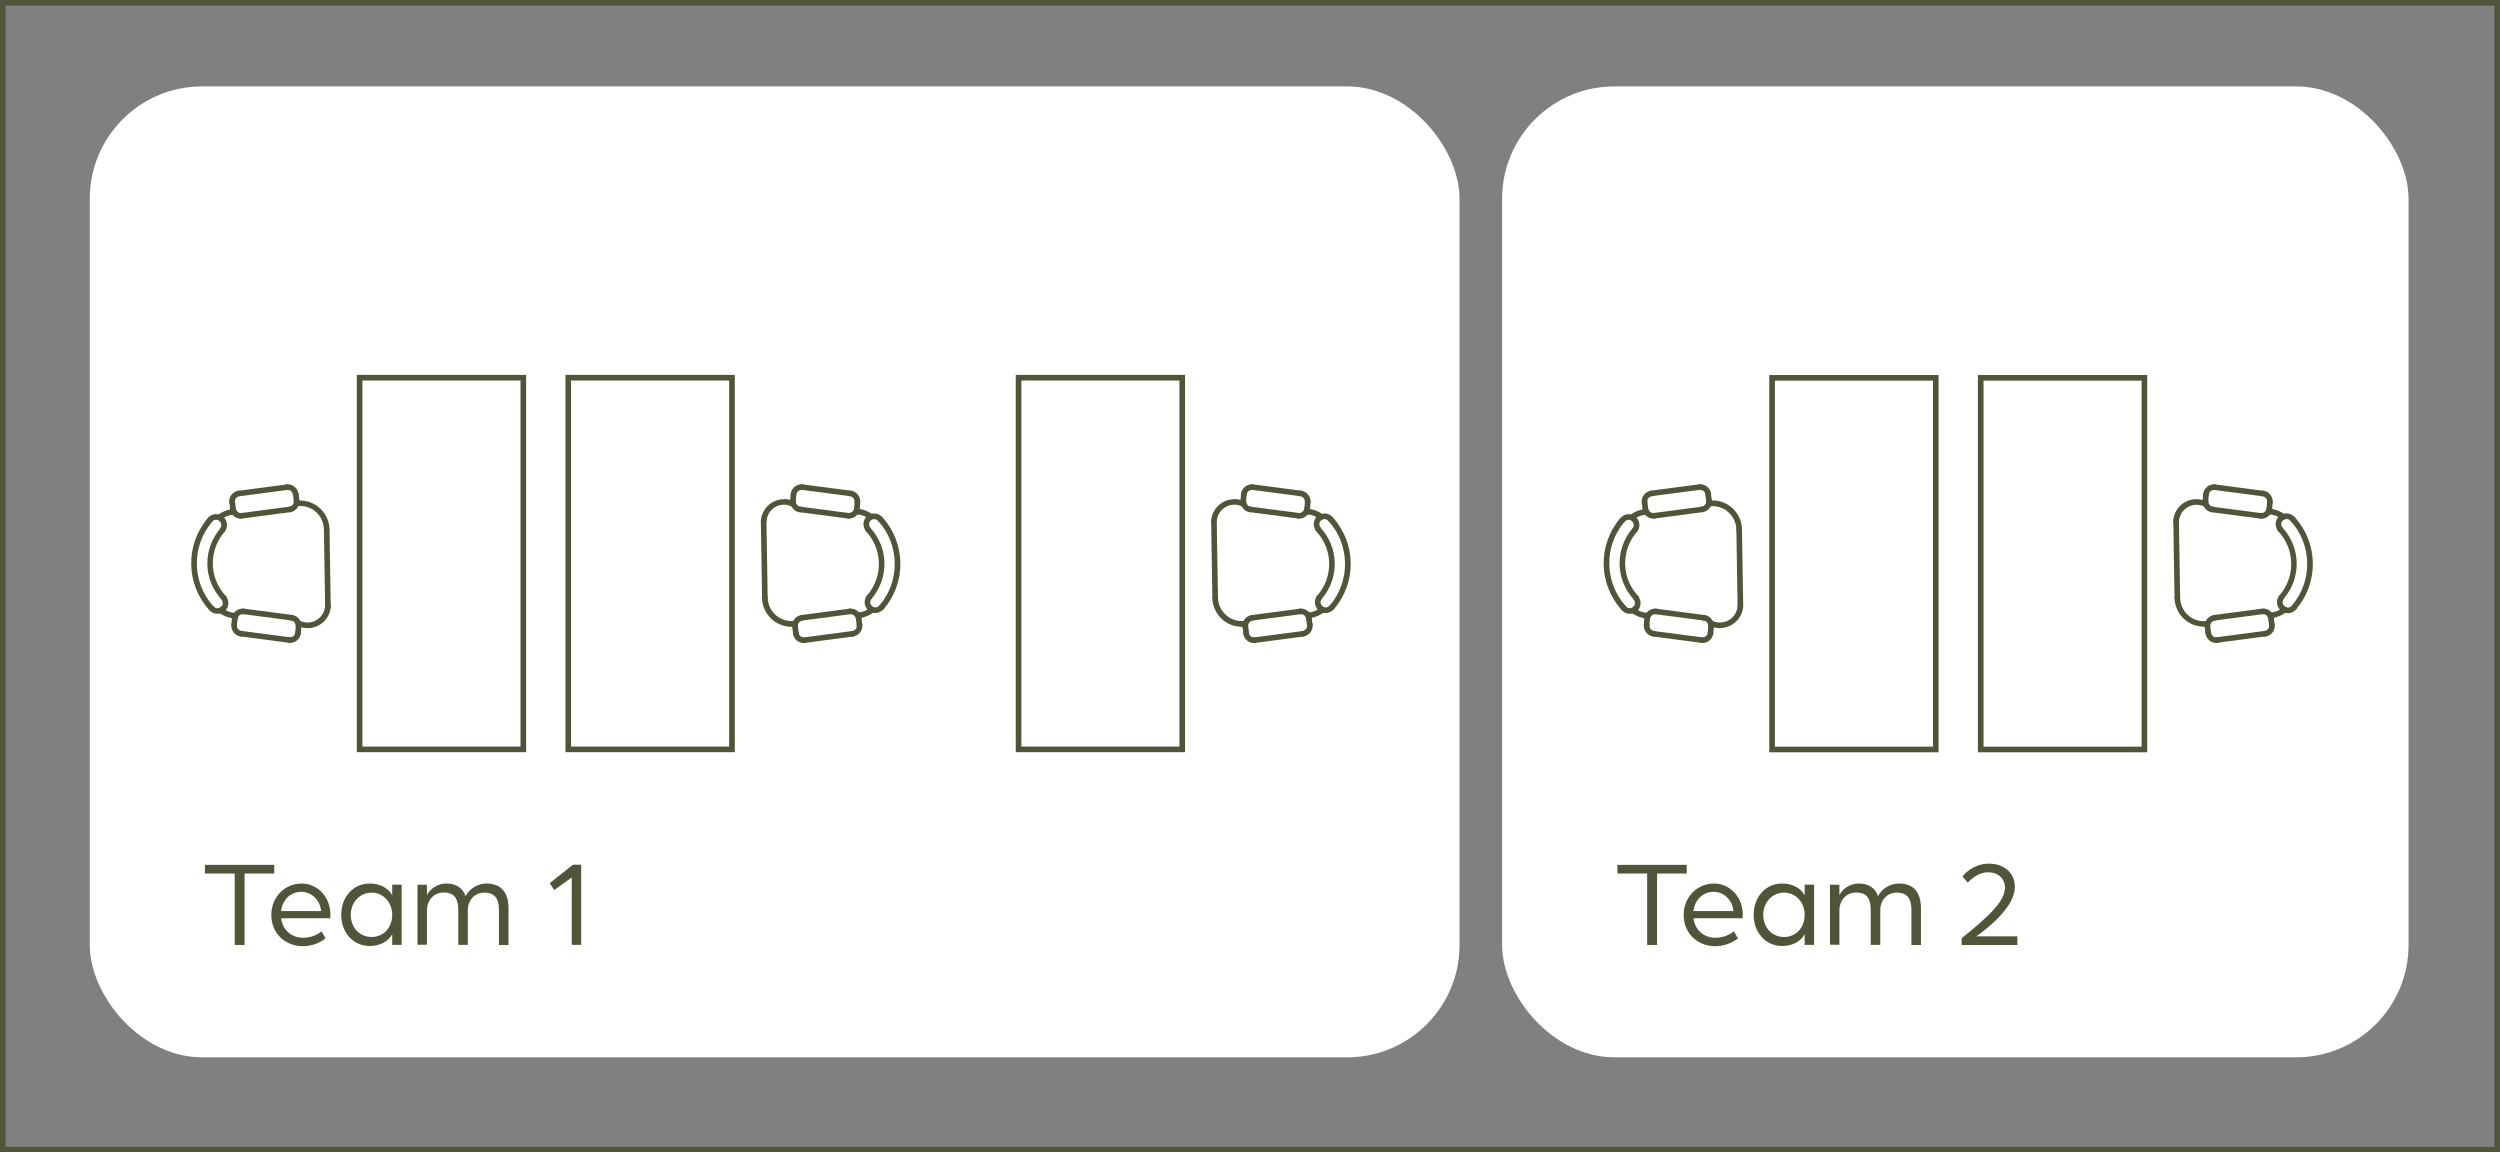
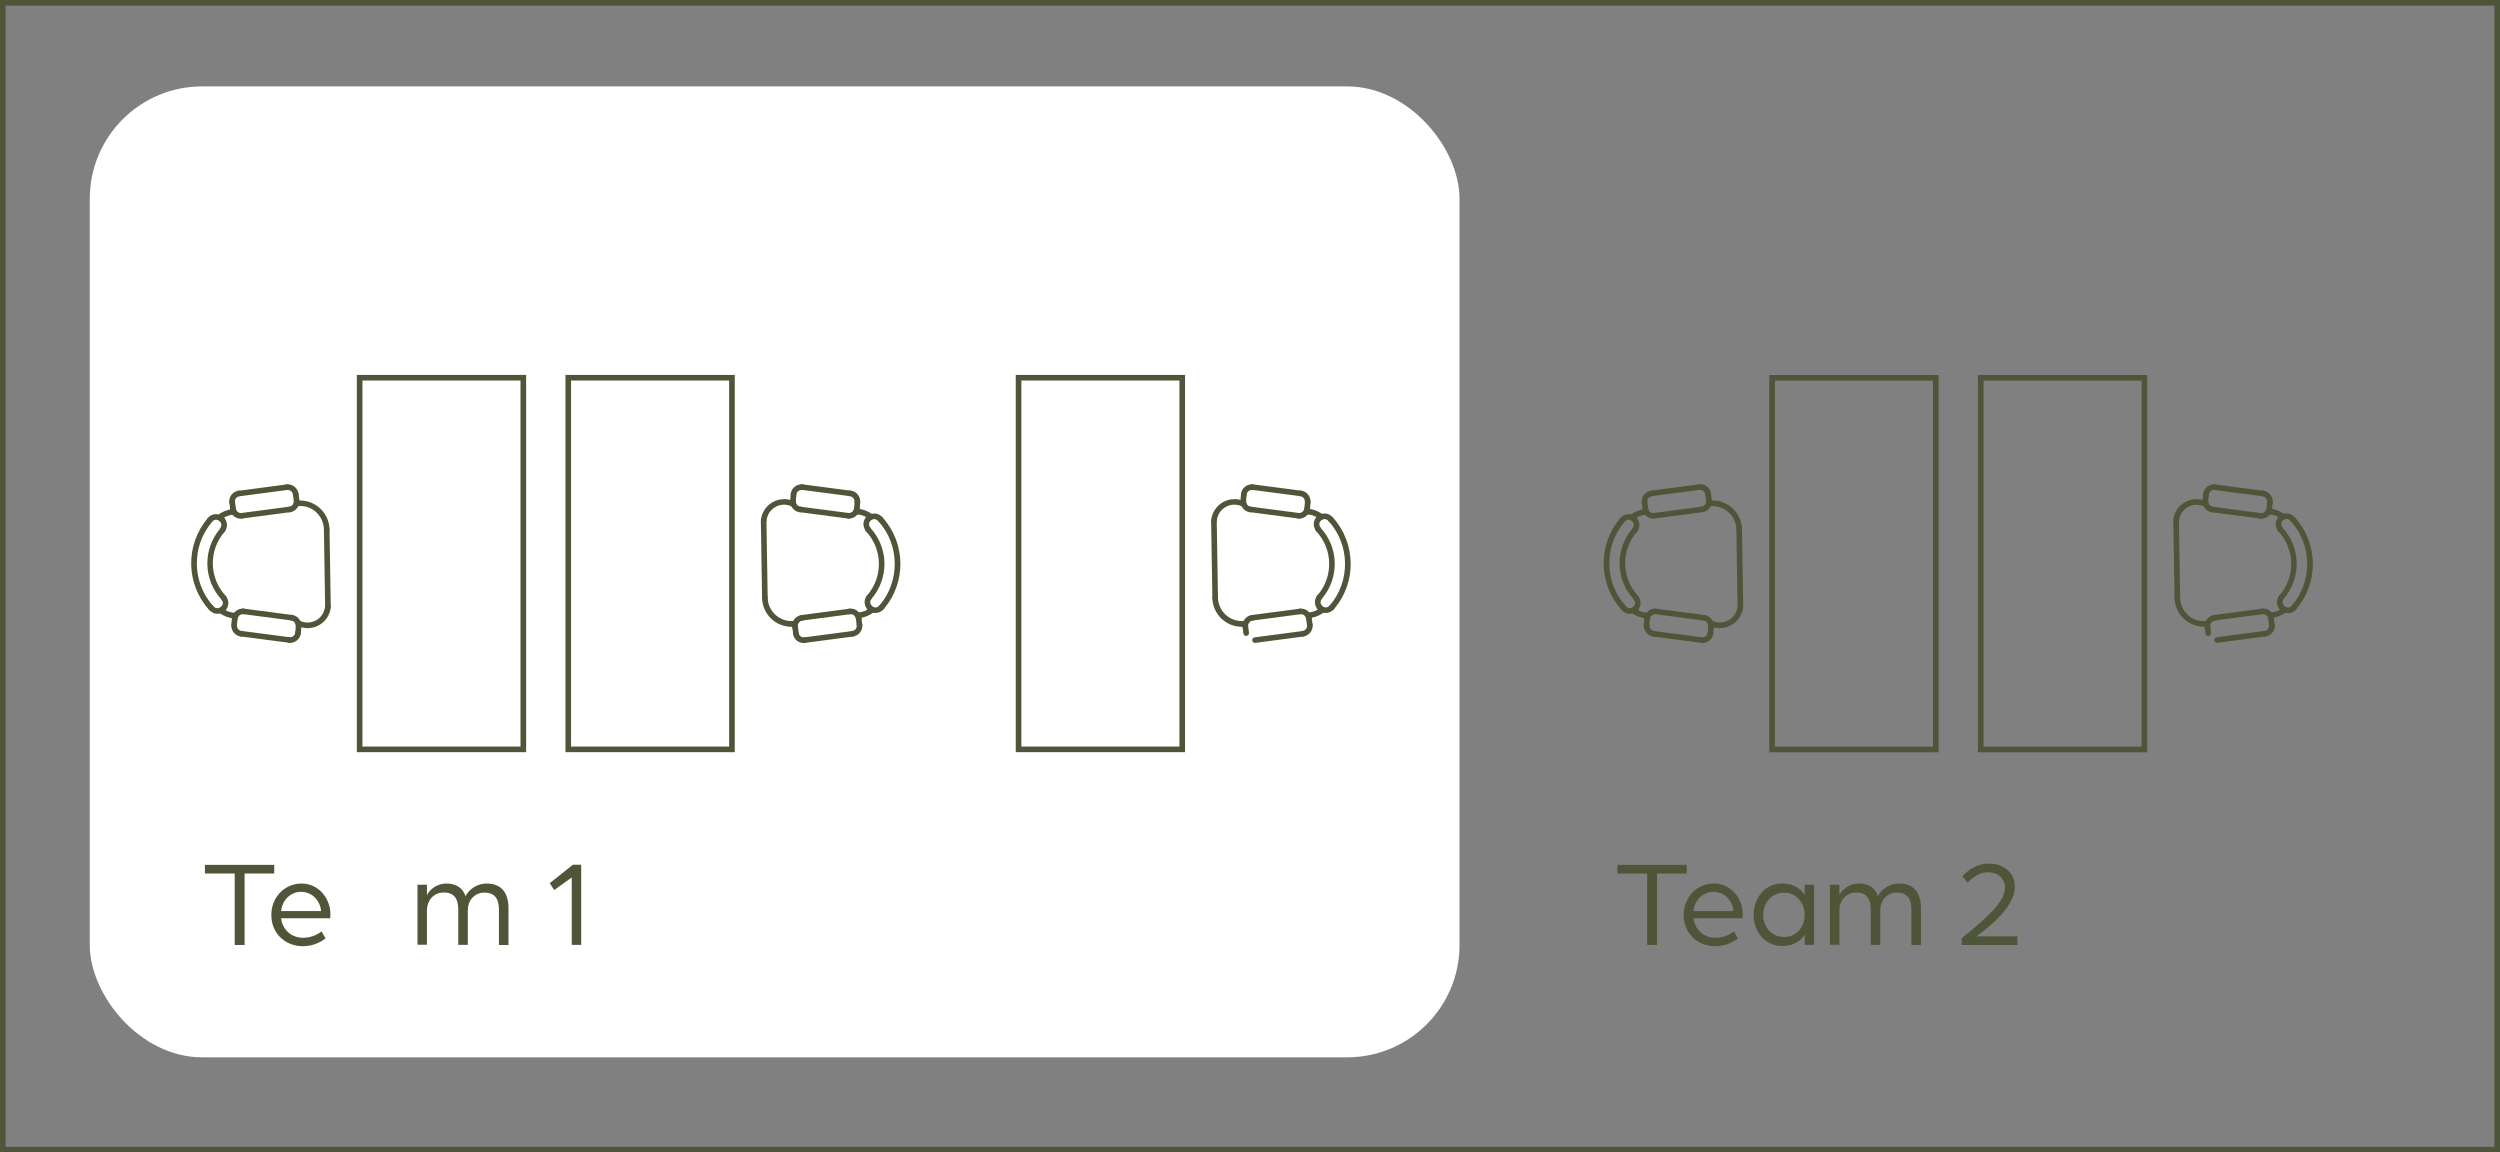
<svg xmlns="http://www.w3.org/2000/svg" viewBox="0 0 222.52 102.58">
  <rect x="0" y="0" width="222.52" height="102.58" fill="#808080" stroke="none" />
  <defs>
    <style>.cls-1{fill:#4e5539;}.cls-1,.cls-2{stroke-width:0px;}.cls-2{fill:#fff;}</style>
  </defs>
  <g id="Ebene_3">
-     <rect class="cls-2" x="133.7" y="7.69" width="80.68" height="86.42" rx="10" ry="10" />
    <rect class="cls-2" x="7.99" y="7.69" width="121.92" height="86.42" rx="10" ry="10" />
  </g>
  <g id="Ebene_1">
    <path class="cls-1" d="m172.55,66.96h-15.07v-33.58h15.07v33.58Zm-14.57-.5h14.07v-32.58h-14.07v32.58Z" />
    <g id="LINE">
      <path class="cls-1" d="m154.91,54.25c-.14,0-.25-.11-.25-.25l-.11-6.86c0-.14.11-.25.25-.25h0c.14,0,.25.11.25.25l.11,6.86c0,.14-.11.25-.25.25h0Z" />
    </g>
    <g id="LINE-2">
      <path class="cls-1" d="m152.32,55.74s-.01,0-.02,0h-.06c-.14-.02-.24-.14-.22-.28.01-.14.12-.24.27-.22.14.01.27.14.25.28-.01.13-.09.23-.22.23Z" />
    </g>
    <g id="LINE-3">
      <path class="cls-1" d="m146.43,45.8c-.13,0-.23-.09-.25-.22-.01-.14.08-.26.22-.28h.1c.13-.03.26.07.28.21.01.14-.08.26-.22.28h-.1s-.02.01-.03.01Z" />
    </g>
    <g id="ELLIPSE">
      <path class="cls-1" d="m146.58,55.05s-.01,0-.02,0c-.5-.04-.96-.22-1.36-.52-.11-.08-.13-.24-.05-.35.08-.11.24-.13.35-.05.32.24.7.39,1.1.42.14.01.24.13.23.27-.01.13-.12.23-.25.23Z" />
    </g>
    <g id="ELLIPSE-2">
      <path class="cls-1" d="m145.22,46.31c-.07,0-.15-.03-.2-.09-.09-.11-.07-.26.04-.35.39-.31.85-.5,1.34-.56.14-.02.26.08.28.22.02.14-.08.26-.22.28-.4.05-.77.2-1.09.46-.05.04-.1.05-.16.05Z" />
    </g>
    <g id="ELLIPSE-3">
      <path class="cls-1" d="m153.1,55.91c-.29,0-.59-.06-.88-.2-.12-.06-.18-.21-.12-.33.06-.13.21-.18.33-.12.78.37,1.71.03,2.08-.75.08-.17.13-.35.14-.54.01-.14.14-.24.27-.23.14.01.24.13.23.27-.02.25-.08.49-.19.71-.35.74-1.09,1.18-1.87,1.18Z" />
    </g>
    <g id="ELLIPSE-4">
      <path class="cls-1" d="m154.8,47.39c-.14,0-.25-.11-.25-.25-.02-1.16-.97-2.09-2.12-2.09-.08,0-.16,0-.24.01-.14.01-.26-.08-.28-.22-.02-.14.08-.26.22-.28.1-.01.2-.02.3-.02,1.43,0,2.6,1.15,2.62,2.58,0,.14-.11.25-.25.25h0Z" />
    </g>
    <g id="ELLIPSE-5">
      <path class="cls-1" d="m151.54,57.23s-.05,0-.08,0c-.14-.01-.24-.13-.23-.27.01-.14.14-.25.27-.23.24.02.48-.17.5-.42.01-.14.11-.24.27-.23.14.01.24.13.23.27-.04.5-.46.88-.96.88Z" />
    </g>
    <g id="ELLIPSE-6">
      <path class="cls-1" d="m152.05,44.24c-.13,0-.23-.09-.25-.22-.01-.12-.08-.23-.17-.31-.1-.08-.22-.11-.34-.1-.14,0-.26-.08-.28-.22-.02-.14.08-.26.22-.28.25-.03.51.04.71.2.2.16.33.39.36.64.02.14-.08.26-.22.28,0,0-.02,0-.03,0Z" />
    </g>
    <g id="ELLIPSE-7">
      <path class="cls-1" d="m145.64,53.48c-.07,0-.13-.03-.18-.08-1.7-1.8-1.74-4.56-.11-6.42.09-.1.25-.11.35-.02.1.09.11.25.02.35-1.46,1.66-1.42,4.14.1,5.75.09.1.09.26,0,.35-.05.05-.11.07-.17.07Z" />
    </g>
    <g id="ELLIPSE-8">
      <path class="cls-1" d="m144.52,54.36c-.07,0-.14-.03-.19-.08-2.07-2.29-2.13-5.78-.13-8.14.09-.1.25-.12.35-.03.1.09.12.25.03.35-1.83,2.16-1.78,5.38.12,7.48.09.1.08.26-.02.35-.05.04-.11.06-.17.06Z" />
    </g>
    <g id="LINE-4">
      <path class="cls-1" d="m145.58,54.43c-.07,0-.13-.03-.18-.07-.05-.05-.07-.11-.07-.18s.02-.13.07-.18c.09-.09.26-.09.35,0,.05.05.08.11.08.18s-.03.13-.08.18c-.04.04-.11.07-.17.07Z" />
    </g>
    <g id="LINE-5">
      <path class="cls-1" d="m145.45,46.45c-.07,0-.14-.02-.18-.07-.05-.05-.08-.11-.08-.18,0-.06.03-.13.08-.18.09-.09.26-.09.35,0,.05.05.08.12.08.18,0,.07-.03.13-.08.18-.04.05-.11.07-.17.07Z" />
    </g>
    <g id="ELLIPSE-9">
      <path class="cls-1" d="m145.08,54.64c-.29,0-.57-.13-.76-.37-.09-.11-.07-.27.04-.35.11-.08.27-.07.35.04.08.1.19.16.31.17.12.02.24-.02.34-.09.1-.1.28-.11.37-.02.1.1.12.24.02.34-.03.03-.06.05-.08.07-.17.14-.38.2-.59.2Z" />
    </g>
    <g id="ELLIPSE-10">
      <path class="cls-1" d="m145.57,54.43c-.06,0-.13-.03-.18-.08-.1-.1-.09-.26,0-.35.17-.17.18-.43.04-.61-.09-.11-.07-.27.04-.35.11-.09.27-.07.35.04.3.39.27.94-.08,1.28-.05.05-.11.07-.17.07Z" />
    </g>
    <g id="ELLIPSE-11">
      <path class="cls-1" d="m145.53,47.4c-.05,0-.1-.02-.15-.05-.11-.08-.13-.24-.05-.35.14-.19.11-.45-.06-.61-.1-.09-.11-.25-.01-.35.09-.1.25-.11.35-.01.36.33.42.88.12,1.28-.05.07-.12.1-.2.1Z" />
    </g>
    <g id="ELLIPSE-12">
      <path class="cls-1" d="m144.39,46.53s-.09-.01-.13-.04c-.11-.08-.15-.22-.07-.33.02-.03.04-.06.07-.08.36-.39.97-.42,1.36-.06.1.09.11.25.02.35-.09.1-.25.11-.35.01-.19-.17-.48-.16-.65.03-.05.07-.14.12-.23.12Z" />
    </g>
    <g id="LINE-6">
-       <path class="cls-1" d="m146.68,55.06s-.01,0-.02,0h-.1c-.14-.02-.24-.14-.23-.28,0-.14.12-.26.27-.23h.1c.14.02.24.14.23.28,0,.13-.12.23-.25.23Z" />
-     </g>
+       </g>
    <g id="LINE-7">
      <path class="cls-1" d="m152.15,45.07c-.13,0-.26-.09-.28-.22-.02-.14.05-.26.19-.27h.06c.14-.03.26.08.28.21.02.14-.08.26-.22.28,0,0-.02,0-.03,0Z" />
    </g>
    <g id="LINE-8">
      <path class="cls-1" d="m147.01,44.17c-.12,0-.23-.09-.25-.22-.02-.14.08-.26.21-.28l4.25-.56c.15-.01.26.08.28.21.02.14-.08.26-.21.28l-4.25.56s-.02,0-.03,0Z" />
    </g>
    <g id="ELLIPSE-13">
      <path class="cls-1" d="m146.38,44.96c-.13,0-.23-.09-.25-.22-.06-.53.32-1,.84-1.07.15-.01.26.08.28.22s-.08.26-.22.28c-.12.01-.23.08-.31.17-.08.1-.11.22-.1.34.02.14-.08.26-.22.28,0,0-.02,0-.03,0Z" />
    </g>
    <g id="LINE-9">
      <path class="cls-1" d="m146.45,45.53c-.12,0-.23-.09-.25-.22l-.07-.57c-.02-.14.08-.26.22-.28.13-.02.26.08.28.22l.07.57c.02.14-.08.26-.22.28,0,0-.02,0-.03,0Z" />
    </g>
    <g id="ELLIPSE-14">
      <path class="cls-1" d="m147.16,46.16c-.48,0-.9-.36-.96-.85-.02-.14.08-.26.22-.28.14-.02.26.08.28.22.01.12.08.23.17.31.1.08.21.11.34.1.15-.02.26.08.28.22.02.14-.08.26-.22.28-.04,0-.07,0-.11,0Z" />
    </g>
    <g id="LINE-10">
      <path class="cls-1" d="m147.24,46.16c-.12,0-.23-.09-.25-.22-.02-.14.08-.26.21-.28l4.25-.56c.15-.01.26.08.28.21.02.14-.08.26-.21.28l-4.25.56s-.02,0-.03,0Z" />
    </g>
    <g id="ELLIPSE-15">
      <path class="cls-1" d="m151.49,45.59c-.12,0-.23-.09-.25-.22-.02-.14.08-.26.22-.28.25-.03.43-.26.41-.51-.02-.14.08-.26.22-.28.16-.02.26.08.28.22.06.53-.32,1-.84,1.07,0,0-.02,0-.03,0Z" />
    </g>
    <g id="LINE-11">
      <path class="cls-1" d="m152.11,44.81c-.12,0-.23-.09-.25-.22l-.07-.57c-.02-.14.08-.26.22-.28.13-.02.26.08.28.22l.07.57c.02.14-.08.26-.22.28,0,0-.02,0-.03,0Z" />
    </g>
    <g id="LINE-12">
      <path class="cls-1" d="m151.48,57.22s-.02,0-.03,0l-4.27-.56c-.14-.02-.23-.14-.21-.28.02-.14.13-.23.28-.21l4.27.56c.14.02.23.14.21.28-.02.12-.12.22-.25.22Z" />
    </g>
    <g id="ELLIPSE-16">
      <path class="cls-1" d="m147.21,56.66s-.01,0-.02,0c-.26-.02-.49-.14-.65-.34-.17-.2-.25-.45-.22-.7.01-.14.11-.25.27-.23.14.01.24.13.23.27-.02.25.17.48.42.5.14.01.24.13.23.27-.01.13-.12.23-.25.23Z" />
    </g>
    <g id="LINE-13">
      <path class="cls-1" d="m146.56,55.89s-.01,0-.02,0c-.14-.01-.24-.13-.23-.27l.05-.57c.01-.14.14-.25.27-.23.14.01.24.13.23.27l-.05.57c-.01.13-.12.23-.25.23Z" />
    </g>
    <g id="ELLIPSE-17">
      <path class="cls-1" d="m146.61,55.32s-.01,0-.02,0c-.14-.01-.24-.13-.23-.27.04-.53.52-.92,1.04-.88.14.01.24.13.23.27-.01.14-.14.25-.27.23-.25-.02-.48.17-.5.42-.01.13-.12.23-.25.23Z" />
    </g>
    <g id="LINE-14">
      <path class="cls-1" d="m151.65,55.23s-.02,0-.03,0l-4.27-.56c-.14-.02-.23-.14-.21-.28.02-.14.14-.23.28-.21l4.27.56c.14.02.23.14.21.28-.02.12-.12.22-.25.22Z" />
    </g>
    <g id="ELLIPSE-18">
      <path class="cls-1" d="m152.29,56s-.01,0-.02,0c-.14-.01-.24-.13-.23-.27.02-.25-.17-.48-.42-.5-.14-.01-.24-.13-.23-.27.01-.14.11-.24.27-.23.26.02.49.14.65.34.17.2.25.45.22.7-.01.13-.12.23-.25.23Z" />
    </g>
    <g id="LINE-15">
      <path class="cls-1" d="m152.25,56.57s-.01,0-.02,0c-.14-.01-.24-.13-.23-.27l.05-.57c.01-.14.14-.25.27-.23.14.01.24.13.23.27l-.05.57c-.01.13-.12.23-.25.23Z" />
    </g>
    <path class="cls-1" d="m191.12,66.96h-15.07v-33.58h15.07v33.58Zm-14.57-.5h14.07v-32.58h-14.07v32.58Z" />
    <g id="LINE-16">
      <path class="cls-1" d="m193.8,53.44c-.14,0-.25-.11-.25-.25l-.11-6.86c0-.14.11-.25.25-.25h0c.14,0,.25.11.25.25l.11,6.86c0,.14-.11.25-.25.25h0Z" />
    </g>
    <g id="LINE-17">
      <path class="cls-1" d="m196.33,45.1s-.02,0-.02,0c-.14-.01-.27-.14-.25-.28.01-.14.08-.25.24-.23h.06c.14.02.24.14.22.28-.01.13-.12.23-.25.23Z" />
    </g>
    <g id="LINE-18">
      <path class="cls-1" d="m202.07,55.04c-.13,0-.23-.09-.25-.22-.01-.14.08-.26.22-.28h.1c.13-.03.26.07.28.21.01.14-.08.26-.22.28h-.1s-.02.01-.03.01Z" />
    </g>
    <g id="ELLIPSE-19">
      <path class="cls-1" d="m203.24,46.25c-.05,0-.11-.02-.15-.05-.32-.24-.7-.39-1.1-.42-.14-.01-.24-.13-.23-.27.01-.14.12-.24.27-.23.49.04.96.22,1.36.52.11.08.13.24.05.35-.05.07-.12.1-.2.1Z" />
    </g>
    <g id="ELLIPSE-20">
      <path class="cls-1" d="m202.16,55.03c-.12,0-.23-.09-.25-.22-.02-.14.08-.26.22-.28.4-.05.77-.2,1.09-.46.11-.09.27-.07.35.04s.07.26-.04.35c-.39.31-.85.5-1.34.56,0,0-.02,0-.03,0Z" />
    </g>
    <g id="ELLIPSE-21">
      <path class="cls-1" d="m193.69,46.59s-.01,0-.02,0c-.14-.01-.24-.13-.23-.27.02-.25.08-.49.19-.71.49-1.03,1.72-1.47,2.75-.98.12.06.18.21.12.33-.06.13-.21.18-.33.12-.78-.37-1.71-.03-2.08.75-.08.17-.13.35-.14.54-.01.13-.12.23-.25.23Z" />
    </g>
    <g id="ELLIPSE-22">
      <path class="cls-1" d="m196.17,55.78c-1.43,0-2.6-1.15-2.62-2.58,0-.14.11-.25.25-.25h0c.14,0,.25.11.25.25.02,1.17.98,2.13,2.16,2.09.07,0,.14,0,.21-.01.15-.01.26.08.28.22.02.14-.08.26-.22.28-.1.01-.2.02-.3.02Z" />
    </g>
    <g id="ELLIPSE-23">
      <path class="cls-1" d="m196.35,44.26s-.01,0-.02,0c-.14-.01-.24-.13-.23-.27.04-.53.52-.92,1.04-.88.14.01.24.13.23.27-.01.14-.14.25-.27.23-.24-.02-.48.17-.5.42-.01.13-.12.23-.25.23Z" />
    </g>
    <g id="ELLIPSE-24">
-       <path class="cls-1" d="m197.26,57.23c-.21,0-.42-.07-.59-.21-.2-.16-.33-.39-.36-.64-.02-.14.08-.26.22-.28.14-.02.26.08.28.22.01.12.08.23.17.31.1.08.22.11.34.1.13-.01.26.08.28.22.02.14-.08.26-.22.28-.04,0-.08,0-.11,0Z" />
-     </g>
+       </g>
    <g id="ELLIPSE-25">
      <path class="cls-1" d="m203.06,53.43c-.06,0-.12-.02-.17-.06-.1-.09-.11-.25-.02-.35,1.46-1.66,1.42-4.14-.1-5.75-.09-.1-.09-.26,0-.35.1-.1.26-.09.35,0,1.7,1.8,1.74,4.56.11,6.42-.05.06-.12.08-.19.08Z" />
    </g>
    <g id="ELLIPSE-26">
      <path class="cls-1" d="m204.21,54.28c-.06,0-.11-.02-.16-.06-.11-.09-.12-.25-.03-.35,1.83-2.16,1.78-5.38-.12-7.48-.09-.1-.08-.26.02-.35s.26-.09.35.02c2.07,2.29,2.13,5.78.13,8.14-.05.06-.12.09-.19.09Z" />
    </g>
    <g id="LINE-19">
      <path class="cls-1" d="m203.03,46.4c-.07,0-.14-.03-.18-.08-.05-.04-.07-.1-.07-.17s.02-.13.07-.18c.09-.09.26-.09.35,0,.05.05.08.12.08.18s-.03.13-.08.17c-.04.05-.11.08-.17.08Z" />
    </g>
    <g id="LINE-20">
      <path class="cls-1" d="m203.16,54.38c-.07,0-.14-.03-.18-.08-.05-.05-.07-.11-.07-.17,0-.07.02-.13.07-.18.09-.09.26-.09.35,0,.05.05.08.11.08.18,0,.03,0,.06-.02.09-.01.03-.03.06-.06.08-.04.05-.11.08-.17.08Z" />
    </g>
    <g id="ELLIPSE-27">
      <path class="cls-1" d="m204.08,46.47c-.07,0-.15-.03-.2-.1-.08-.1-.19-.16-.31-.17-.12-.02-.24.02-.34.09-.1.1-.27.11-.37.02-.1-.1-.12-.24-.02-.34.03-.03.05-.05.08-.07.2-.16.45-.22.71-.2.25.03.48.16.64.36.09.11.07.27-.04.35-.05.04-.1.05-.15.05Z" />
    </g>
    <g id="ELLIPSE-28">
      <path class="cls-1" d="m202.96,47.35c-.07,0-.15-.03-.2-.1-.3-.39-.27-.94.08-1.28.1-.1.26-.09.35,0s.09.26,0,.35c-.17.17-.19.43-.04.61.09.11.07.27-.04.35-.05.04-.1.05-.15.05Z" />
    </g>
    <g id="ELLIPSE-29">
      <path class="cls-1" d="m203.15,54.38c-.06,0-.12-.02-.17-.07-.36-.33-.42-.88-.12-1.28.08-.11.24-.13.35-.05.11.08.13.24.05.35-.14.19-.11.45.06.61.1.09.11.25.01.35-.05.05-.12.08-.18.08Z" />
    </g>
    <g id="ELLIPSE-30">
      <path class="cls-1" d="m203.64,54.57c-.23,0-.47-.08-.65-.25-.1-.09-.11-.25-.02-.35.09-.1.25-.11.35-.01.19.17.48.16.65-.03.08-.11.26-.15.37-.07.11.08.15.22.07.33-.02.03-.04.05-.06.08-.19.21-.45.31-.71.31Z" />
    </g>
    <g id="LINE-21">
      <path class="cls-1" d="m202.01,45.78s-.01,0-.02,0h-.1c-.14-.02-.24-.14-.23-.28,0-.13.12-.23.25-.23,0,0,.01,0,.02,0h.1c.14.02.24.14.23.28,0,.13-.12.23-.25.23Z" />
    </g>
    <g id="LINE-22">
      <path class="cls-1" d="m196.44,55.76c-.13,0-.23-.09-.25-.22-.02-.14.08-.26.22-.28.14-.03.29.08.31.22.02.14-.05.26-.19.27h-.06s-.02,0-.03,0Z" />
    </g>
    <g id="LINE-23">
      <path class="cls-1" d="m197.34,57.22c-.12,0-.23-.09-.25-.22-.02-.14.08-.26.21-.28l4.25-.56c.15-.01.26.08.28.21.02.14-.08.26-.21.28l-4.25.56s-.02,0-.03,0Z" />
    </g>
    <g id="ELLIPSE-31">
      <path class="cls-1" d="m201.59,56.66c-.13,0-.23-.09-.25-.22-.02-.14.08-.26.22-.28.12-.01.23-.08.31-.17s.11-.22.1-.34c-.02-.14.08-.26.22-.28.14-.01.26.08.28.22.03.25-.04.51-.2.71-.16.2-.39.33-.64.36,0,0-.02,0-.03,0Z" />
    </g>
    <g id="LINE-24">
      <path class="cls-1" d="m202.21,55.87c-.12,0-.23-.09-.25-.22l-.07-.57c-.02-.14.08-.26.22-.28.13-.02.26.08.28.22l.07.57c.02.14-.08.26-.22.28,0,0-.02,0-.03,0Z" />
    </g>
    <g id="ELLIPSE-32">
      <path class="cls-1" d="m202.15,55.3c-.13,0-.23-.09-.25-.22-.01-.12-.08-.23-.17-.31-.1-.08-.21-.11-.34-.1-.15.01-.26-.08-.28-.22s.08-.26.22-.28c.54-.07,1,.32,1.07.84.02.14-.08.26-.22.28,0,0-.02,0-.03,0Z" />
    </g>
    <g id="LINE-25">
      <path class="cls-1" d="m197.11,55.24c-.12,0-.23-.09-.25-.22-.02-.14.08-.26.21-.28l4.25-.56c.14-.01.26.08.28.21.02.14-.08.26-.21.28l-4.25.56s-.02,0-.03,0Z" />
    </g>
    <g id="ELLIPSE-33">
      <path class="cls-1" d="m196.49,56.03c-.13,0-.23-.09-.25-.22-.06-.53.32-1,.84-1.07.13-.02.26.08.28.22.02.14-.08.26-.22.28-.25.03-.43.26-.41.51.02.14-.08.26-.22.28,0,0-.02,0-.03,0Z" />
    </g>
    <g id="LINE-26">
      <path class="cls-1" d="m196.55,56.6c-.12,0-.23-.09-.25-.22l-.07-.57c-.02-.14.08-.26.22-.28.14-.02.26.08.28.22l.07.57c.02.14-.08.26-.22.28,0,0-.02,0-.03,0Z" />
    </g>
    <g id="LINE-27">
      <path class="cls-1" d="m201.39,44.17s-.02,0-.03,0l-4.27-.56c-.14-.02-.23-.14-.21-.28.02-.14.14-.23.28-.21l4.27.56c.14.02.23.14.21.28-.02.12-.12.22-.25.22Z" />
    </g>
    <g id="ELLIPSE-34">
      <path class="cls-1" d="m202.04,44.94s-.01,0-.02,0c-.14-.01-.24-.13-.23-.27.02-.25-.17-.48-.42-.5-.14-.01-.24-.13-.23-.27.01-.14.11-.24.27-.23.26.02.49.14.65.34.17.2.25.45.22.7-.01.13-.12.23-.25.23Z" />
    </g>
    <g id="LINE-28">
      <path class="cls-1" d="m201.99,45.51s-.01,0-.02,0c-.14-.01-.24-.13-.23-.27l.05-.57c.01-.14.14-.25.27-.23.14.01.24.13.23.27l-.05.57c-.01.13-.12.23-.25.23Z" />
    </g>
    <g id="ELLIPSE-35">
      <path class="cls-1" d="m201.28,46.17s-.05,0-.08,0c-.14-.01-.24-.13-.23-.27s.14-.25.27-.23c.25.02.48-.17.5-.42.01-.14.13-.25.27-.23.14.01.24.13.23.27-.04.5-.46.88-.96.88Z" />
    </g>
    <g id="LINE-29">
      <path class="cls-1" d="m201.22,46.16s-.02,0-.03,0l-4.27-.56c-.14-.02-.23-.14-.21-.28.02-.14.13-.23.28-.21l4.27.56c.14.02.23.14.21.28-.02.12-.12.22-.25.22Z" />
    </g>
    <g id="ELLIPSE-36">
      <path class="cls-1" d="m196.95,45.6s-.01,0-.02,0c-.26-.02-.49-.14-.65-.34-.17-.2-.25-.45-.22-.7.01-.14.11-.25.27-.23.14.01.24.13.23.27-.02.25.17.48.42.5.14.01.24.13.23.27-.01.13-.12.23-.25.23Z" />
    </g>
    <g id="LINE-30">
      <path class="cls-1" d="m196.3,44.83s-.01,0-.02,0c-.14-.01-.24-.13-.23-.27l.05-.57c.01-.14.14-.24.27-.23.14.01.24.13.23.27l-.05.57c-.01.13-.12.23-.25.23Z" />
    </g>
    <path class="cls-1" d="m50.33,33.37h15.07v33.58h-15.07v-33.58Zm14.57.5h-14.07v32.58h14.07v-32.58Z" />
    <g id="LINE-31">
      <path class="cls-1" d="m67.97,46.09c.14,0,.25.11.25.25l.11,6.86c0,.14-.11.25-.25.25h0c-.14,0-.25-.11-.25-.25l-.11-6.86c0-.14.11-.25.25-.25h0Z" />
    </g>
    <g id="LINE-32">
      <path class="cls-1" d="m70.56,44.59s.01,0,.02,0h.06c.14.02.24.14.22.28-.01.14-.12.24-.27.22-.14-.01-.27-.14-.25-.28.01-.13.09-.23.22-.23Z" />
    </g>
    <g id="LINE-33">
      <path class="cls-1" d="m76.45,54.53c.13,0,.23.09.25.22.01.14-.08.26-.22.28h-.1c-.13.03-.26-.07-.28-.21-.01-.14.08-.26.22-.28h.1s.02-.01.03-.01Z" />
    </g>
    <g id="ELLIPSE-37">
      <path class="cls-1" d="m76.3,45.28s.01,0,.02,0c.5.04.96.22,1.36.52.11.08.13.24.05.35-.08.11-.24.13-.35.05-.32-.24-.7-.39-1.1-.42-.14-.01-.24-.13-.23-.27.01-.13.12-.23.25-.23Z" />
    </g>
    <g id="ELLIPSE-38">
      <path class="cls-1" d="m77.66,54.02c.07,0,.15.03.2.09.09.11.07.26-.04.35-.39.31-.85.5-1.34.56-.14.02-.26-.08-.28-.22-.02-.14.08-.26.22-.28.4-.05.77-.2,1.09-.46.05-.04.1-.05.16-.05Z" />
    </g>
    <g id="ELLIPSE-39">
      <path class="cls-1" d="m69.78,44.42c.29,0,.59.06.88.2.12.06.18.21.12.33-.06.13-.21.18-.33.12-.78-.37-1.71-.03-2.08.75-.08.17-.13.35-.14.54-.01.14-.14.24-.27.23-.14-.01-.24-.13-.23-.27.02-.25.08-.49.19-.71.35-.74,1.09-1.18,1.87-1.18Z" />
    </g>
    <g id="ELLIPSE-40">
      <path class="cls-1" d="m68.08,52.94c.14,0,.25.11.25.25.02,1.16.97,2.09,2.12,2.09.08,0,.16,0,.24-.01.14-.01.26.08.28.22.02.14-.08.26-.22.28-.1.01-.2.02-.3.02-1.43,0-2.6-1.15-2.62-2.58,0-.14.11-.25.25-.25h0Z" />
    </g>
    <g id="ELLIPSE-41">
      <path class="cls-1" d="m71.34,43.11s.05,0,.08,0c.14.01.24.13.23.27-.01.14-.14.25-.27.23-.24-.02-.48.17-.5.42-.01.14-.11.24-.27.23-.14-.01-.24-.13-.23-.27.04-.5.46-.88.96-.88Z" />
    </g>
    <g id="ELLIPSE-42">
      <path class="cls-1" d="m70.83,56.1c.13,0,.23.09.25.22.01.12.08.23.17.31.1.08.22.11.34.1.14,0,.26.08.28.22.02.14-.08.26-.22.28-.25.03-.51-.04-.71-.2-.2-.16-.33-.39-.36-.64-.02-.14.08-.26.22-.28,0,0,.02,0,.03,0Z" />
    </g>
    <g id="ELLIPSE-43">
      <path class="cls-1" d="m77.24,46.85c.07,0,.13.03.18.08,1.7,1.8,1.74,4.56.11,6.42-.09.1-.25.11-.35.02-.1-.09-.11-.25-.02-.35,1.46-1.66,1.42-4.14-.1-5.75-.09-.1-.09-.26,0-.35.05-.05.11-.07.17-.07Z" />
    </g>
    <g id="ELLIPSE-44">
      <path class="cls-1" d="m78.36,45.97c.07,0,.14.03.19.08,2.07,2.29,2.13,5.78.13,8.14-.09.1-.25.12-.35.03-.1-.09-.12-.25-.03-.35,1.83-2.16,1.78-5.38-.12-7.48-.09-.1-.08-.26.02-.35.05-.04.11-.06.17-.06Z" />
    </g>
    <g id="LINE-34">
      <path class="cls-1" d="m77.3,45.9c.07,0,.13.03.18.07.05.05.07.11.07.18s-.02.13-.07.18c-.09.09-.26.09-.35,0-.05-.05-.08-.11-.08-.18s.03-.13.08-.18c.04-.04.11-.07.17-.07Z" />
    </g>
    <g id="LINE-35">
      <path class="cls-1" d="m77.43,53.88c.07,0,.14.02.18.07.05.05.08.11.08.18,0,.06-.03.13-.08.18-.09.09-.26.09-.35,0-.05-.05-.08-.12-.08-.18,0-.07.03-.13.08-.18.04-.05.11-.07.17-.07Z" />
    </g>
    <g id="ELLIPSE-45">
      <path class="cls-1" d="m77.8,45.7c.29,0,.57.13.76.37.09.11.07.27-.04.35-.11.08-.27.07-.35-.04-.08-.1-.19-.16-.31-.17-.12-.02-.24.02-.34.09-.1.1-.28.11-.37.02-.1-.1-.12-.24-.02-.34.03-.03.06-.05.08-.07.17-.14.38-.2.59-.2Z" />
    </g>
    <g id="ELLIPSE-46">
      <path class="cls-1" d="m77.31,45.9c.06,0,.13.03.18.08.1.1.09.26,0,.35-.17.17-.18.43-.04.61.09.11.07.27-.04.35-.11.09-.27.07-.35-.04-.3-.39-.27-.94.08-1.28.05-.05.11-.07.17-.07Z" />
    </g>
    <g id="ELLIPSE-47">
      <path class="cls-1" d="m77.35,52.93c.05,0,.1.02.15.05.11.08.13.24.05.35-.14.19-.11.45.06.61.1.09.11.25.01.35-.09.1-.25.11-.35.01-.36-.33-.42-.88-.12-1.28.05-.07.12-.1.2-.1Z" />
    </g>
    <g id="ELLIPSE-48">
      <path class="cls-1" d="m78.49,53.8s.09.01.13.04c.11.08.15.22.07.33-.02.03-.04.06-.07.08-.36.39-.97.42-1.36.06-.1-.09-.11-.25-.02-.35.09-.1.25-.11.35-.01.19.17.48.16.65-.03.05-.07.14-.12.23-.12Z" />
    </g>
    <g id="LINE-36">
      <path class="cls-1" d="m76.2,45.28s.01,0,.02,0h.1c.14.02.24.14.23.28,0,.14-.12.26-.27.23h-.1c-.14-.02-.24-.14-.23-.28,0-.13.12-.23.25-.23Z" />
    </g>
    <g id="LINE-37">
      <path class="cls-1" d="m70.73,55.26c.13,0,.26.09.28.22.02.14-.05.26-.19.27h-.06c-.14.03-.26-.08-.28-.21-.02-.14.08-.26.22-.28,0,0,.02,0,.03,0Z" />
    </g>
    <g id="LINE-38">
      <path class="cls-1" d="m75.87,56.16c.12,0,.23.09.25.22.02.14-.08.26-.21.28l-4.25.56c-.15.01-.26-.08-.28-.21-.02-.14.08-.26.21-.28l4.25-.56s.02,0,.03,0Z" />
    </g>
    <g id="ELLIPSE-49">
      <path class="cls-1" d="m76.5,55.37c.13,0,.23.09.25.22.06.53-.32,1-.84,1.07-.15.01-.26-.08-.28-.22s.08-.26.22-.28c.12-.01.23-.08.31-.17.08-.1.11-.22.1-.34-.02-.14.08-.26.22-.28,0,0,.02,0,.03,0Z" />
    </g>
    <g id="LINE-39">
      <path class="cls-1" d="m76.43,54.8c.12,0,.23.09.25.22l.07.57c.02.14-.08.26-.22.28-.13.02-.26-.08-.28-.22l-.07-.57c-.02-.14.08-.26.22-.28,0,0,.02,0,.03,0Z" />
    </g>
    <g id="ELLIPSE-50">
      <path class="cls-1" d="m75.72,54.17c.48,0,.9.36.96.85.02.14-.08.26-.22.28-.14.02-.26-.08-.28-.22-.01-.12-.08-.23-.17-.31-.1-.08-.21-.11-.34-.1-.15.02-.26-.08-.28-.22-.02-.14.08-.26.22-.28.04,0,.07,0,.11,0Z" />
    </g>
    <g id="LINE-40">
      <path class="cls-1" d="m75.64,54.17c.12,0,.23.09.25.22.02.14-.08.26-.21.28l-4.25.56c-.15.01-.26-.08-.28-.21-.02-.14.08-.26.21-.28l4.25-.56s.02,0,.03,0Z" />
    </g>
    <g id="ELLIPSE-51">
      <path class="cls-1" d="m71.39,54.74c.12,0,.23.09.25.22.02.14-.08.26-.22.28-.25.03-.43.26-.41.51.02.14-.08.26-.22.28-.16.02-.26-.08-.28-.22-.06-.53.32-1,.84-1.07,0,0,.02,0,.03,0Z" />
    </g>
    <g id="LINE-41">
      <path class="cls-1" d="m70.77,55.53c.12,0,.23.09.25.22l.07.57c.02.14-.08.26-.22.28-.13.02-.26-.08-.28-.22l-.07-.57c-.02-.14.08-.26.22-.28,0,0,.02,0,.03,0Z" />
    </g>
    <g id="LINE-42">
      <path class="cls-1" d="m71.4,43.11s.02,0,.03,0l4.27.56c.14.02.23.14.21.28-.02.14-.13.23-.28.21l-4.27-.56c-.14-.02-.23-.14-.21-.28.02-.12.12-.22.25-.22Z" />
    </g>
    <g id="ELLIPSE-52">
      <path class="cls-1" d="m75.67,43.67s.01,0,.02,0c.26.02.49.14.65.34.17.2.25.45.22.7-.01.14-.11.25-.27.23-.14-.01-.24-.13-.23-.27.02-.25-.17-.48-.42-.5-.14-.01-.24-.13-.23-.27.01-.13.12-.23.25-.23Z" />
    </g>
    <g id="LINE-43">
      <path class="cls-1" d="m76.32,44.44s.01,0,.02,0c.14.01.24.13.23.27l-.05.57c-.01.14-.14.25-.27.23-.14-.01-.24-.13-.23-.27l.05-.57c.01-.13.12-.23.25-.23Z" />
    </g>
    <g id="ELLIPSE-53">
      <path class="cls-1" d="m76.27,45.01s.01,0,.02,0c.14.01.24.13.23.27-.04.53-.52.92-1.04.88-.14-.01-.24-.13-.23-.27.01-.14.14-.25.27-.23.25.02.48-.17.5-.42.01-.13.12-.23.25-.23Z" />
    </g>
    <g id="LINE-44">
      <path class="cls-1" d="m71.23,45.1s.02,0,.03,0l4.27.56c.14.02.23.14.21.28-.02.14-.14.23-.28.21l-4.27-.56c-.14-.02-.23-.14-.21-.28.02-.12.12-.22.25-.22Z" />
    </g>
    <g id="ELLIPSE-54">
      <path class="cls-1" d="m70.59,44.33s.01,0,.02,0c.14.01.24.13.23.27-.02.25.17.48.42.5.14.01.24.13.23.27-.01.14-.11.24-.27.23-.26-.02-.49-.14-.65-.34-.17-.2-.25-.45-.22-.7.01-.13.12-.23.25-.23Z" />
    </g>
    <g id="LINE-45">
      <path class="cls-1" d="m70.63,43.76s.01,0,.02,0c.14.01.24.13.23.27l-.05.57c-.01.14-.14.25-.27.23-.14-.01-.24-.13-.23-.27l.05-.57c.01-.13.12-.23.25-.23Z" />
    </g>
    <path class="cls-1" d="m31.76,33.37h15.07v33.58h-15.07v-33.58Zm14.57.5h-14.07v32.58h14.07v-32.58Z" />
    <g id="LINE-46">
      <path class="cls-1" d="m29.08,46.89c.14,0,.25.11.25.25l.11,6.86c0,.14-.11.25-.25.25h0c-.14,0-.25-.11-.25-.25l-.11-6.86c0-.14.11-.25.25-.25h0Z" />
    </g>
    <g id="LINE-47">
      <path class="cls-1" d="m26.55,55.23s.02,0,.02,0c.14.01.27.14.25.28-.01.14-.08.25-.24.23h-.06c-.14-.02-.24-.14-.22-.28.01-.13.12-.23.25-.23Z" />
    </g>
    <g id="LINE-48">
      <path class="cls-1" d="m20.81,45.29c.13,0,.23.09.25.22.01.14-.08.26-.22.28h-.1c-.13.03-.26-.07-.28-.21-.01-.14.08-.26.22-.28h.1s.02-.01.03-.01Z" />
    </g>
    <g id="ELLIPSE-55">
      <path class="cls-1" d="m19.64,54.08c.05,0,.11.02.15.05.32.24.7.39,1.1.42.14.01.24.13.23.27-.01.14-.12.24-.27.23-.49-.04-.96-.22-1.36-.52-.11-.08-.13-.24-.05-.35.05-.07.12-.1.2-.1Z" />
    </g>
    <g id="ELLIPSE-56">
      <path class="cls-1" d="m20.72,45.3c.12,0,.23.09.25.22.02.14-.08.26-.22.28-.4.05-.77.2-1.09.46-.11.09-.27.07-.35-.04s-.07-.26.04-.35c.39-.31.85-.5,1.34-.56,0,0,.02,0,.03,0Z" />
    </g>
    <g id="ELLIPSE-57">
      <path class="cls-1" d="m29.19,53.75s.01,0,.02,0c.14.01.24.13.23.27-.02.25-.08.49-.19.71-.49,1.03-1.72,1.47-2.75.98-.12-.06-.18-.21-.12-.33.06-.13.21-.18.33-.12.78.37,1.71.03,2.08-.75.08-.17.13-.35.14-.54.01-.13.12-.23.25-.23Z" />
    </g>
    <g id="ELLIPSE-58">
      <path class="cls-1" d="m26.71,44.55c1.43,0,2.6,1.15,2.62,2.58,0,.14-.11.25-.25.25h0c-.14,0-.25-.11-.25-.25-.02-1.17-.98-2.13-2.16-2.09-.07,0-.14,0-.21.01-.15.01-.26-.08-.28-.22-.02-.14.08-.26.22-.28.1-.01.2-.02.3-.02Z" />
    </g>
    <g id="ELLIPSE-59">
      <path class="cls-1" d="m26.53,56.07s.01,0,.02,0c.14.01.24.13.23.27-.04.53-.52.92-1.04.88-.14-.01-.24-.13-.23-.27.01-.14.14-.25.27-.23.24.02.48-.17.5-.42.01-.13.12-.23.25-.23Z" />
    </g>
    <g id="ELLIPSE-60">
      <path class="cls-1" d="m25.62,43.11c.21,0,.42.07.59.21.2.16.33.39.36.64.02.14-.08.26-.22.28-.14.02-.26-.08-.28-.22-.01-.12-.08-.23-.17-.31-.1-.08-.22-.11-.34-.1-.13.01-.26-.08-.28-.22-.02-.14.08-.26.22-.28.04,0,.08,0,.11,0Z" />
    </g>
    <g id="ELLIPSE-61">
      <path class="cls-1" d="m19.82,46.9c.06,0,.12.02.17.06.1.09.11.25.02.35-1.46,1.66-1.42,4.14.1,5.75.09.1.09.26,0,.35-.1.1-.26.09-.35,0-1.7-1.8-1.74-4.56-.11-6.42.05-.06.12-.08.19-.08Z" />
    </g>
    <g id="ELLIPSE-62">
      <path class="cls-1" d="m18.67,46.06c.06,0,.11.02.16.06.11.09.12.25.03.35-1.83,2.16-1.78,5.38.12,7.48.09.1.08.26-.02.35s-.26.09-.35-.02c-2.07-2.29-2.13-5.78-.13-8.14.05-.06.12-.09.19-.09Z" />
    </g>
    <g id="LINE-49">
      <path class="cls-1" d="m19.85,53.93c.07,0,.14.03.18.08.05.04.07.1.07.17s-.02.13-.07.18c-.09.09-.26.09-.35,0-.05-.05-.08-.12-.08-.18s.03-.13.08-.17c.04-.05.11-.08.17-.08Z" />
    </g>
    <g id="LINE-50">
      <path class="cls-1" d="m19.72,45.95c.07,0,.14.03.18.08.05.05.07.11.07.17,0,.07-.02.13-.07.18-.09.09-.26.09-.35,0-.05-.05-.08-.11-.08-.18,0-.03,0-.06.02-.09.01-.03.03-.06.06-.08.04-.05.11-.08.17-.08Z" />
    </g>
    <g id="ELLIPSE-63">
      <path class="cls-1" d="m18.8,53.86c.07,0,.15.03.2.1.08.1.19.16.31.17.12.02.24-.02.34-.09.1-.1.27-.11.37-.02.1.1.12.24.02.34-.03.03-.05.05-.08.07-.2.16-.45.22-.71.2-.25-.03-.48-.16-.64-.36-.09-.11-.07-.27.04-.35.05-.04.1-.05.15-.05Z" />
    </g>
    <g id="ELLIPSE-64">
      <path class="cls-1" d="m19.92,52.98c.07,0,.15.03.2.1.3.39.27.94-.08,1.28-.1.1-.26.09-.35,0s-.09-.26,0-.35c.17-.17.19-.43.04-.61-.09-.11-.07-.27.04-.35.05-.04.1-.05.15-.05Z" />
    </g>
    <g id="ELLIPSE-65">
      <path class="cls-1" d="m19.72,45.95c.06,0,.12.02.17.07.36.33.42.88.12,1.28-.08.11-.24.13-.35.05-.11-.08-.13-.24-.05-.35.14-.19.11-.45-.06-.61-.1-.09-.11-.25-.01-.35.05-.05.12-.08.18-.08Z" />
    </g>
    <g id="ELLIPSE-66">
      <path class="cls-1" d="m19.24,45.77c.23,0,.47.08.65.25.1.09.11.25.02.35-.09.1-.25.11-.35.01-.19-.17-.48-.16-.65.03-.08.11-.26.15-.37.07-.11-.08-.15-.22-.07-.33.02-.03.04-.05.06-.08.19-.21.45-.31.71-.31Z" />
    </g>
    <g id="LINE-51">
      <path class="cls-1" d="m20.87,54.55s.01,0,.02,0h.1c.14.02.24.14.23.28,0,.13-.12.23-.25.23,0,0-.01,0-.02,0h-.1c-.14-.02-.24-.14-.23-.28,0-.13.12-.23.25-.23Z" />
    </g>
    <g id="LINE-52">
      <path class="cls-1" d="m26.43,44.57c.13,0,.23.09.25.22.02.14-.08.26-.22.28-.14.03-.29-.08-.31-.22-.02-.14.05-.26.19-.27h.06s.02,0,.03,0Z" />
    </g>
    <g id="LINE-53">
      <path class="cls-1" d="m25.54,43.11c.12,0,.23.09.25.22.02.14-.08.26-.21.28l-4.25.56c-.15.01-.26-.08-.28-.21-.02-.14.08-.26.21-.28l4.25-.56s.02,0,.03,0Z" />
    </g>
    <g id="ELLIPSE-67">
      <path class="cls-1" d="m21.29,43.67c.13,0,.23.09.25.22.02.14-.08.26-.22.28-.12.01-.23.08-.31.17s-.11.22-.1.34c.02.14-.08.26-.22.28-.14.01-.26-.08-.28-.22-.03-.25.04-.51.2-.71.16-.2.39-.33.64-.36,0,0,.02,0,.03,0Z" />
    </g>
    <g id="LINE-54">
      <path class="cls-1" d="m20.67,44.46c.12,0,.23.09.25.22l.07.57c.02.14-.08.26-.22.28-.13.02-.26-.08-.28-.22l-.07-.57c-.02-.14.08-.26.22-.28,0,0,.02,0,.03,0Z" />
    </g>
    <g id="ELLIPSE-68">
      <path class="cls-1" d="m20.73,45.03c.13,0,.23.09.25.22.01.12.08.23.17.31.1.08.21.11.34.1.15-.01.26.08.28.22s-.08.26-.22.28c-.54.07-1-.32-1.07-.84-.02-.14.08-.26.22-.28,0,0,.02,0,.03,0Z" />
    </g>
    <g id="LINE-55">
      <path class="cls-1" d="m25.77,45.09c.12,0,.23.09.25.22.02.14-.08.26-.21.28l-4.25.56c-.14.01-.26-.08-.28-.21-.02-.14.08-.26.21-.28l4.25-.56s.02,0,.03,0Z" />
    </g>
    <g id="ELLIPSE-69">
      <path class="cls-1" d="m26.39,44.31c.13,0,.23.09.25.22.06.53-.32,1-.84,1.07-.13.02-.26-.08-.28-.22-.02-.14.08-.26.22-.28.25-.03.43-.26.41-.51-.02-.14.08-.26.22-.28,0,0,.02,0,.03,0Z" />
    </g>
    <g id="LINE-56">
      <path class="cls-1" d="m26.33,43.74c.12,0,.23.09.25.22l.07.57c.02.14-.08.26-.22.28-.14.02-.26-.08-.28-.22l-.07-.57c-.02-.14.08-.26.22-.28,0,0,.02,0,.03,0Z" />
    </g>
    <g id="LINE-57">
      <path class="cls-1" d="m21.49,56.16s.02,0,.03,0l4.27.56c.14.02.23.14.21.28-.02.14-.14.23-.28.21l-4.27-.56c-.14-.02-.23-.14-.21-.28.02-.12.12-.22.25-.22Z" />
    </g>
    <g id="ELLIPSE-70">
      <path class="cls-1" d="m20.84,55.39s.01,0,.02,0c.14.01.24.13.23.27-.02.25.17.48.42.5.14.01.24.13.23.27-.01.14-.11.24-.27.23-.26-.02-.49-.14-.65-.34-.17-.2-.25-.45-.22-.7.01-.13.12-.23.25-.23Z" />
    </g>
    <g id="LINE-58">
      <path class="cls-1" d="m20.89,54.82s.01,0,.02,0c.14.01.24.13.23.27l-.05.57c-.01.14-.14.25-.27.23-.14-.01-.24-.13-.23-.27l.05-.57c.01-.13.12-.23.25-.23Z" />
    </g>
    <g id="ELLIPSE-71">
      <path class="cls-1" d="m21.6,54.17s.05,0,.08,0c.14.01.24.13.23.27s-.14.25-.27.23c-.25-.02-.48.17-.5.42-.01.14-.13.25-.27.23-.14-.01-.24-.13-.23-.27.04-.5.46-.88.96-.88Z" />
    </g>
    <g id="LINE-59">
      <path class="cls-1" d="m21.66,54.17s.02,0,.03,0l4.27.56c.14.02.23.14.21.28-.02.14-.13.23-.28.21l-4.27-.56c-.14-.02-.23-.14-.21-.28.02-.12.12-.22.25-.22Z" />
    </g>
    <g id="ELLIPSE-72">
      <path class="cls-1" d="m25.93,54.73s.01,0,.02,0c.26.02.49.14.65.34.17.2.25.45.22.7-.01.14-.11.25-.27.23-.14-.01-.24-.13-.23-.27.02-.25-.17-.48-.42-.5-.14-.01-.24-.13-.23-.27.01-.13.12-.23.25-.23Z" />
    </g>
    <g id="LINE-60">
      <path class="cls-1" d="m26.58,55.5s.01,0,.02,0c.14.01.24.13.23.27l-.05.57c-.01.14-.14.24-.27.23-.14-.01-.24-.13-.23-.27l.05-.57c.01-.13.12-.23.25-.23Z" />
    </g>
    <path class="cls-1" d="m90.41,33.37h15.07v33.58h-15.07v-33.58Zm14.57.5h-14.07v32.58h14.07v-32.58Z" />
    <g id="LINE-61">
      <path class="cls-1" d="m108.05,46.09c.14,0,.25.11.25.25l.11,6.86c0,.14-.11.25-.25.25h0c-.14,0-.25-.11-.25-.25l-.11-6.86c0-.14.11-.25.25-.25h0Z" />
    </g>
    <g id="LINE-62">
      <path class="cls-1" d="m110.64,44.59s.01,0,.02,0h.06c.14.02.24.14.22.28-.01.14-.12.24-.27.22-.14-.01-.27-.14-.25-.28.01-.13.09-.23.22-.23Z" />
    </g>
    <g id="LINE-63">
      <path class="cls-1" d="m116.53,54.53c.13,0,.23.09.25.22.01.14-.08.26-.22.28h-.1c-.13.03-.26-.07-.28-.21-.01-.14.08-.26.22-.28h.1s.02-.01.03-.01Z" />
    </g>
    <g id="ELLIPSE-73">
      <path class="cls-1" d="m116.38,45.28s.01,0,.02,0c.5.04.96.22,1.36.52.11.08.13.24.05.35-.08.11-.24.13-.35.05-.32-.24-.7-.39-1.1-.42-.14-.01-.24-.13-.23-.27.01-.13.12-.23.25-.23Z" />
    </g>
    <g id="ELLIPSE-74">
      <path class="cls-1" d="m117.74,54.02c.07,0,.15.03.2.09.09.11.07.26-.04.35-.39.31-.85.5-1.34.56-.14.02-.26-.08-.28-.22-.02-.14.08-.26.22-.28.4-.05.77-.2,1.09-.46.05-.04.1-.05.16-.05Z" />
    </g>
    <g id="ELLIPSE-75">
      <path class="cls-1" d="m109.86,44.42c.29,0,.59.06.88.2.12.06.18.21.12.33-.06.13-.21.18-.33.12-.78-.37-1.71-.03-2.08.75-.08.17-.13.35-.14.54-.01.14-.14.24-.27.23-.14-.01-.24-.13-.23-.27.02-.25.08-.49.19-.71.35-.74,1.09-1.18,1.87-1.18Z" />
    </g>
    <g id="ELLIPSE-76">
      <path class="cls-1" d="m108.16,52.94c.14,0,.25.11.25.25.02,1.16.97,2.09,2.12,2.09.08,0,.16,0,.24-.01.14-.01.26.08.28.22.02.14-.08.26-.22.28-.1.01-.2.02-.3.02-1.43,0-2.6-1.15-2.62-2.58,0-.14.11-.25.25-.25h0Z" />
    </g>
    <g id="ELLIPSE-77">
      <path class="cls-1" d="m111.42,43.11s.05,0,.08,0c.14.01.24.13.23.27-.01.14-.14.25-.27.23-.24-.02-.48.17-.5.42-.01.14-.11.24-.27.23-.14-.01-.24-.13-.23-.27.04-.5.46-.88.96-.88Z" />
    </g>
    <g id="ELLIPSE-78">
-       <path class="cls-1" d="m110.91,56.1c.13,0,.23.09.25.22.01.12.08.23.17.31.1.08.22.11.34.1.14,0,.26.08.28.22.02.14-.08.26-.22.28-.25.03-.51-.04-.71-.2-.2-.16-.33-.39-.36-.64-.02-.14.08-.26.22-.28,0,0,.02,0,.03,0Z" />
-     </g>
+       </g>
    <g id="ELLIPSE-79">
      <path class="cls-1" d="m117.32,46.85c.07,0,.13.03.18.08,1.7,1.8,1.74,4.56.11,6.42-.09.1-.25.11-.35.02-.1-.09-.11-.25-.02-.35,1.46-1.66,1.42-4.14-.1-5.75-.09-.1-.09-.26,0-.35.05-.05.11-.07.17-.07Z" />
    </g>
    <g id="ELLIPSE-80">
      <path class="cls-1" d="m118.44,45.97c.07,0,.14.03.19.08,2.07,2.29,2.13,5.78.13,8.14-.09.1-.25.12-.35.03-.1-.09-.12-.25-.03-.35,1.83-2.16,1.78-5.38-.12-7.48-.09-.1-.08-.26.02-.35.05-.04.11-.06.17-.06Z" />
    </g>
    <g id="LINE-64">
      <path class="cls-1" d="m117.38,45.9c.07,0,.13.03.18.07.05.05.07.11.07.18s-.02.13-.07.18c-.09.09-.26.09-.35,0-.05-.05-.08-.11-.08-.18s.03-.13.08-.18c.04-.04.11-.07.17-.07Z" />
    </g>
    <g id="LINE-65">
      <path class="cls-1" d="m117.51,53.88c.07,0,.14.02.18.07.05.05.08.11.08.18,0,.06-.03.13-.08.18-.09.09-.26.09-.35,0-.05-.05-.08-.12-.08-.18,0-.07.03-.13.08-.18.04-.05.11-.07.17-.07Z" />
    </g>
    <g id="ELLIPSE-81">
      <path class="cls-1" d="m117.88,45.7c.29,0,.57.13.76.37.09.11.07.27-.04.35-.11.08-.27.07-.35-.04-.08-.1-.19-.16-.31-.17-.12-.02-.24.02-.34.09-.1.1-.28.11-.37.02-.1-.1-.12-.24-.02-.34.03-.03.06-.05.08-.07.17-.14.38-.2.59-.2Z" />
    </g>
    <g id="ELLIPSE-82">
      <path class="cls-1" d="m117.39,45.9c.06,0,.13.03.18.08.1.1.09.26,0,.35-.17.17-.18.43-.04.61.09.11.07.27-.04.35-.11.09-.27.07-.35-.04-.3-.39-.27-.94.08-1.28.05-.05.11-.07.17-.07Z" />
    </g>
    <g id="ELLIPSE-83">
      <path class="cls-1" d="m117.43,52.93c.05,0,.1.02.15.05.11.08.13.24.05.35-.14.19-.11.45.06.61.1.09.11.25.01.35-.09.1-.25.11-.35.01-.36-.33-.42-.88-.12-1.28.05-.07.12-.1.2-.1Z" />
    </g>
    <g id="ELLIPSE-84">
      <path class="cls-1" d="m118.57,53.8s.09.01.13.04c.11.08.15.22.07.33-.02.03-.04.06-.07.08-.36.39-.97.42-1.36.06-.1-.09-.11-.25-.02-.35.09-.1.25-.11.35-.01.19.17.48.16.65-.03.05-.07.14-.12.23-.12Z" />
    </g>
    <g id="LINE-66">
      <path class="cls-1" d="m116.28,45.28s.01,0,.02,0h.1c.14.02.24.14.23.28,0,.14-.12.26-.27.23h-.1c-.14-.02-.24-.14-.23-.28,0-.13.12-.23.25-.23Z" />
    </g>
    <g id="LINE-67">
      <path class="cls-1" d="m110.81,55.26c.13,0,.26.09.28.22.02.14-.05.26-.19.27h-.06c-.14.03-.26-.08-.28-.21-.02-.14.08-.26.22-.28,0,0,.02,0,.03,0Z" />
    </g>
    <g id="LINE-68">
      <path class="cls-1" d="m115.95,56.16c.12,0,.23.09.25.22.02.14-.08.26-.21.28l-4.25.56c-.15.01-.26-.08-.28-.21-.02-.14.08-.26.21-.28l4.25-.56s.02,0,.03,0Z" />
    </g>
    <g id="ELLIPSE-85">
      <path class="cls-1" d="m116.58,55.37c.13,0,.23.09.25.22.06.53-.32,1-.84,1.07-.15.01-.26-.08-.28-.22s.08-.26.22-.28c.12-.01.23-.08.31-.17.08-.1.11-.22.1-.34-.02-.14.08-.26.22-.28,0,0,.02,0,.03,0Z" />
    </g>
    <g id="LINE-69">
      <path class="cls-1" d="m116.51,54.8c.12,0,.23.09.25.22l.07.57c.02.14-.08.26-.22.28-.13.02-.26-.08-.28-.22l-.07-.57c-.02-.14.08-.26.22-.28,0,0,.02,0,.03,0Z" />
    </g>
    <g id="ELLIPSE-86">
      <path class="cls-1" d="m115.8,54.17c.48,0,.9.36.96.85.02.14-.08.26-.22.28-.14.02-.26-.08-.28-.22-.01-.12-.08-.23-.17-.31-.1-.08-.21-.11-.34-.1-.15.02-.26-.08-.28-.22-.02-.14.08-.26.22-.28.04,0,.07,0,.11,0Z" />
    </g>
    <g id="LINE-70">
      <path class="cls-1" d="m115.72,54.17c.12,0,.23.09.25.22.02.14-.08.26-.21.28l-4.25.56c-.15.01-.26-.08-.28-.21-.02-.14.08-.26.21-.28l4.25-.56s.02,0,.03,0Z" />
    </g>
    <g id="ELLIPSE-87">
      <path class="cls-1" d="m111.47,54.74c.12,0,.23.09.25.22.02.14-.08.26-.22.28-.25.03-.43.26-.41.51.02.14-.08.26-.22.28-.16.02-.26-.08-.28-.22-.06-.53.32-1,.84-1.07,0,0,.02,0,.03,0Z" />
    </g>
    <g id="LINE-71">
      <path class="cls-1" d="m110.85,55.53c.12,0,.23.09.25.22l.07.57c.02.14-.08.26-.22.28-.13.02-.26-.08-.28-.22l-.07-.57c-.02-.14.08-.26.22-.28,0,0,.02,0,.03,0Z" />
    </g>
    <g id="LINE-72">
      <path class="cls-1" d="m111.48,43.11s.02,0,.03,0l4.27.56c.14.02.23.14.21.28-.02.14-.13.23-.28.21l-4.27-.56c-.14-.02-.23-.14-.21-.28.02-.12.12-.22.25-.22Z" />
    </g>
    <g id="ELLIPSE-88">
      <path class="cls-1" d="m115.75,43.67s.01,0,.02,0c.26.02.49.14.65.34.17.2.25.45.22.7-.01.14-.11.25-.27.23-.14-.01-.24-.13-.23-.27.02-.25-.17-.48-.42-.5-.14-.01-.24-.13-.23-.27.01-.13.12-.23.25-.23Z" />
    </g>
    <g id="LINE-73">
      <path class="cls-1" d="m116.4,44.44s.01,0,.02,0c.14.01.24.13.23.27l-.05.57c-.01.14-.14.25-.27.23-.14-.01-.24-.13-.23-.27l.05-.57c.01-.13.12-.23.25-.23Z" />
    </g>
    <g id="ELLIPSE-89">
      <path class="cls-1" d="m116.35,45.01s.01,0,.02,0c.14.01.24.13.23.27-.04.53-.52.92-1.04.88-.14-.01-.24-.13-.23-.27.01-.14.14-.25.27-.23.25.02.48-.17.5-.42.01-.13.12-.23.25-.23Z" />
    </g>
    <g id="LINE-74">
      <path class="cls-1" d="m111.32,45.1s.02,0,.03,0l4.27.56c.14.02.23.14.21.28-.02.14-.14.23-.28.21l-4.27-.56c-.14-.02-.23-.14-.21-.28.02-.12.12-.22.25-.22Z" />
    </g>
    <g id="ELLIPSE-90">
      <path class="cls-1" d="m110.67,44.33s.01,0,.02,0c.14.01.24.13.23.27-.02.25.17.48.42.5.14.01.24.13.23.27-.01.14-.11.24-.27.23-.26-.02-.49-.14-.65-.34-.17-.2-.25-.45-.22-.7.01-.13.12-.23.25-.23Z" />
    </g>
    <g id="LINE-75">
      <path class="cls-1" d="m110.71,43.76s.01,0,.02,0c.14.01.24.13.23.27l-.05.57c-.01.14-.14.25-.27.23-.14-.01-.24-.13-.23-.27l.05-.57c.01-.13.12-.23.25-.23Z" />
    </g>
    <path class="cls-1" d="m146.61,77.75h-2.65v-.77h6.17v.77h-2.64v6.36h-.88v-6.36Z" />
    <path class="cls-1" d="m149.86,81.43c0-1.55,1.17-2.79,2.7-2.79,1.43,0,2.56,1.23,2.56,2.76,0,.15-.02.32-.02.33h-4.37c.13,1.07.96,1.74,1.95,1.74.61,0,1.21-.21,1.65-.57l.36.62c-.57.45-1.29.7-2.02.7-1.52,0-2.81-1.09-2.81-2.78Zm4.43-.34c-.09-.99-.85-1.71-1.78-1.71s-1.66.7-1.78,1.71h3.56Z" />
    <path class="cls-1" d="m156.09,81.43c0-1.57,1.04-2.79,2.53-2.79.86,0,1.62.35,2.01,1.04v-.94h.84v5.36h-.84v-.94c-.4.7-1.16,1.04-2.01,1.04-1.49,0-2.53-1.23-2.53-2.78Zm4.54,0c0-1.12-.8-1.98-1.83-1.98s-1.86.84-1.86,1.98.79,1.97,1.86,1.97,1.83-.85,1.83-1.97Z" />
    <path class="cls-1" d="m162.88,78.75h.84v.92c.3-.58.97-1.03,1.72-1.03.86,0,1.46.37,1.72,1.13.38-.78,1.22-1.13,1.85-1.13,1.29,0,1.97.75,1.97,2.22v3.25h-.85v-3.14c0-.91-.32-1.52-1.3-1.52-.9,0-1.47.73-1.47,1.53v3.12h-.85v-3.14c0-.91-.32-1.52-1.29-1.52s-1.5.79-1.5,1.57v3.08h-.84v-5.36Z" />
    <path class="cls-1" d="m174.61,83.5c2.55-2.04,3.85-3.33,3.85-4.5,0-.8-.62-1.36-1.5-1.36-.62,0-1.21.3-1.82.92l-.47-.56c.77-.88,1.67-1.13,2.35-1.13,1.4,0,2.32.86,2.32,2.07,0,1.63-1.99,3.38-3.43,4.4h3.65v.77h-4.96v-.61Z" />
    <path class="cls-1" d="m20.89,77.75h-2.65v-.77h6.17v.77h-2.64v6.36h-.88v-6.36Z" />
    <path class="cls-1" d="m24.15,81.43c0-1.55,1.17-2.79,2.7-2.79,1.43,0,2.56,1.23,2.56,2.76,0,.15-.02.32-.02.33h-4.37c.13,1.07.96,1.74,1.95,1.74.61,0,1.21-.21,1.65-.57l.36.62c-.57.45-1.29.7-2.02.7-1.52,0-2.81-1.09-2.81-2.78Zm4.43-.34c-.09-.99-.85-1.71-1.78-1.71s-1.66.7-1.78,1.71h3.56Z" />
-     <path class="cls-1" d="m30.37,81.43c0-1.57,1.05-2.79,2.53-2.79.86,0,1.62.35,2.01,1.04v-.94h.84v5.36h-.84v-.94c-.4.7-1.16,1.04-2.01,1.04-1.49,0-2.53-1.23-2.53-2.78Zm4.54,0c0-1.12-.8-1.98-1.83-1.98s-1.86.84-1.86,1.98.79,1.97,1.86,1.97,1.83-.85,1.83-1.97Z" />
    <path class="cls-1" d="m37.16,78.75h.84v.92c.3-.58.97-1.03,1.72-1.03.86,0,1.46.37,1.72,1.13.39-.78,1.22-1.13,1.85-1.13,1.29,0,1.97.75,1.97,2.22v3.25h-.85v-3.14c0-.91-.32-1.52-1.3-1.52-.9,0-1.47.73-1.47,1.53v3.12h-.85v-3.14c0-.91-.32-1.52-1.29-1.52s-1.5.79-1.5,1.57v3.08h-.84v-5.36Z" />
    <path class="cls-1" d="m50.89,78.1l-1.56,1.12-.4-.61,2.06-1.64h.74v7.13h-.84v-6.01Z" />
    <path class="cls-1" d="m222.02.5v101.58H.5V.5h221.52m.5-.5H0v102.58h222.52V0h0Z" />
  </g>
</svg>